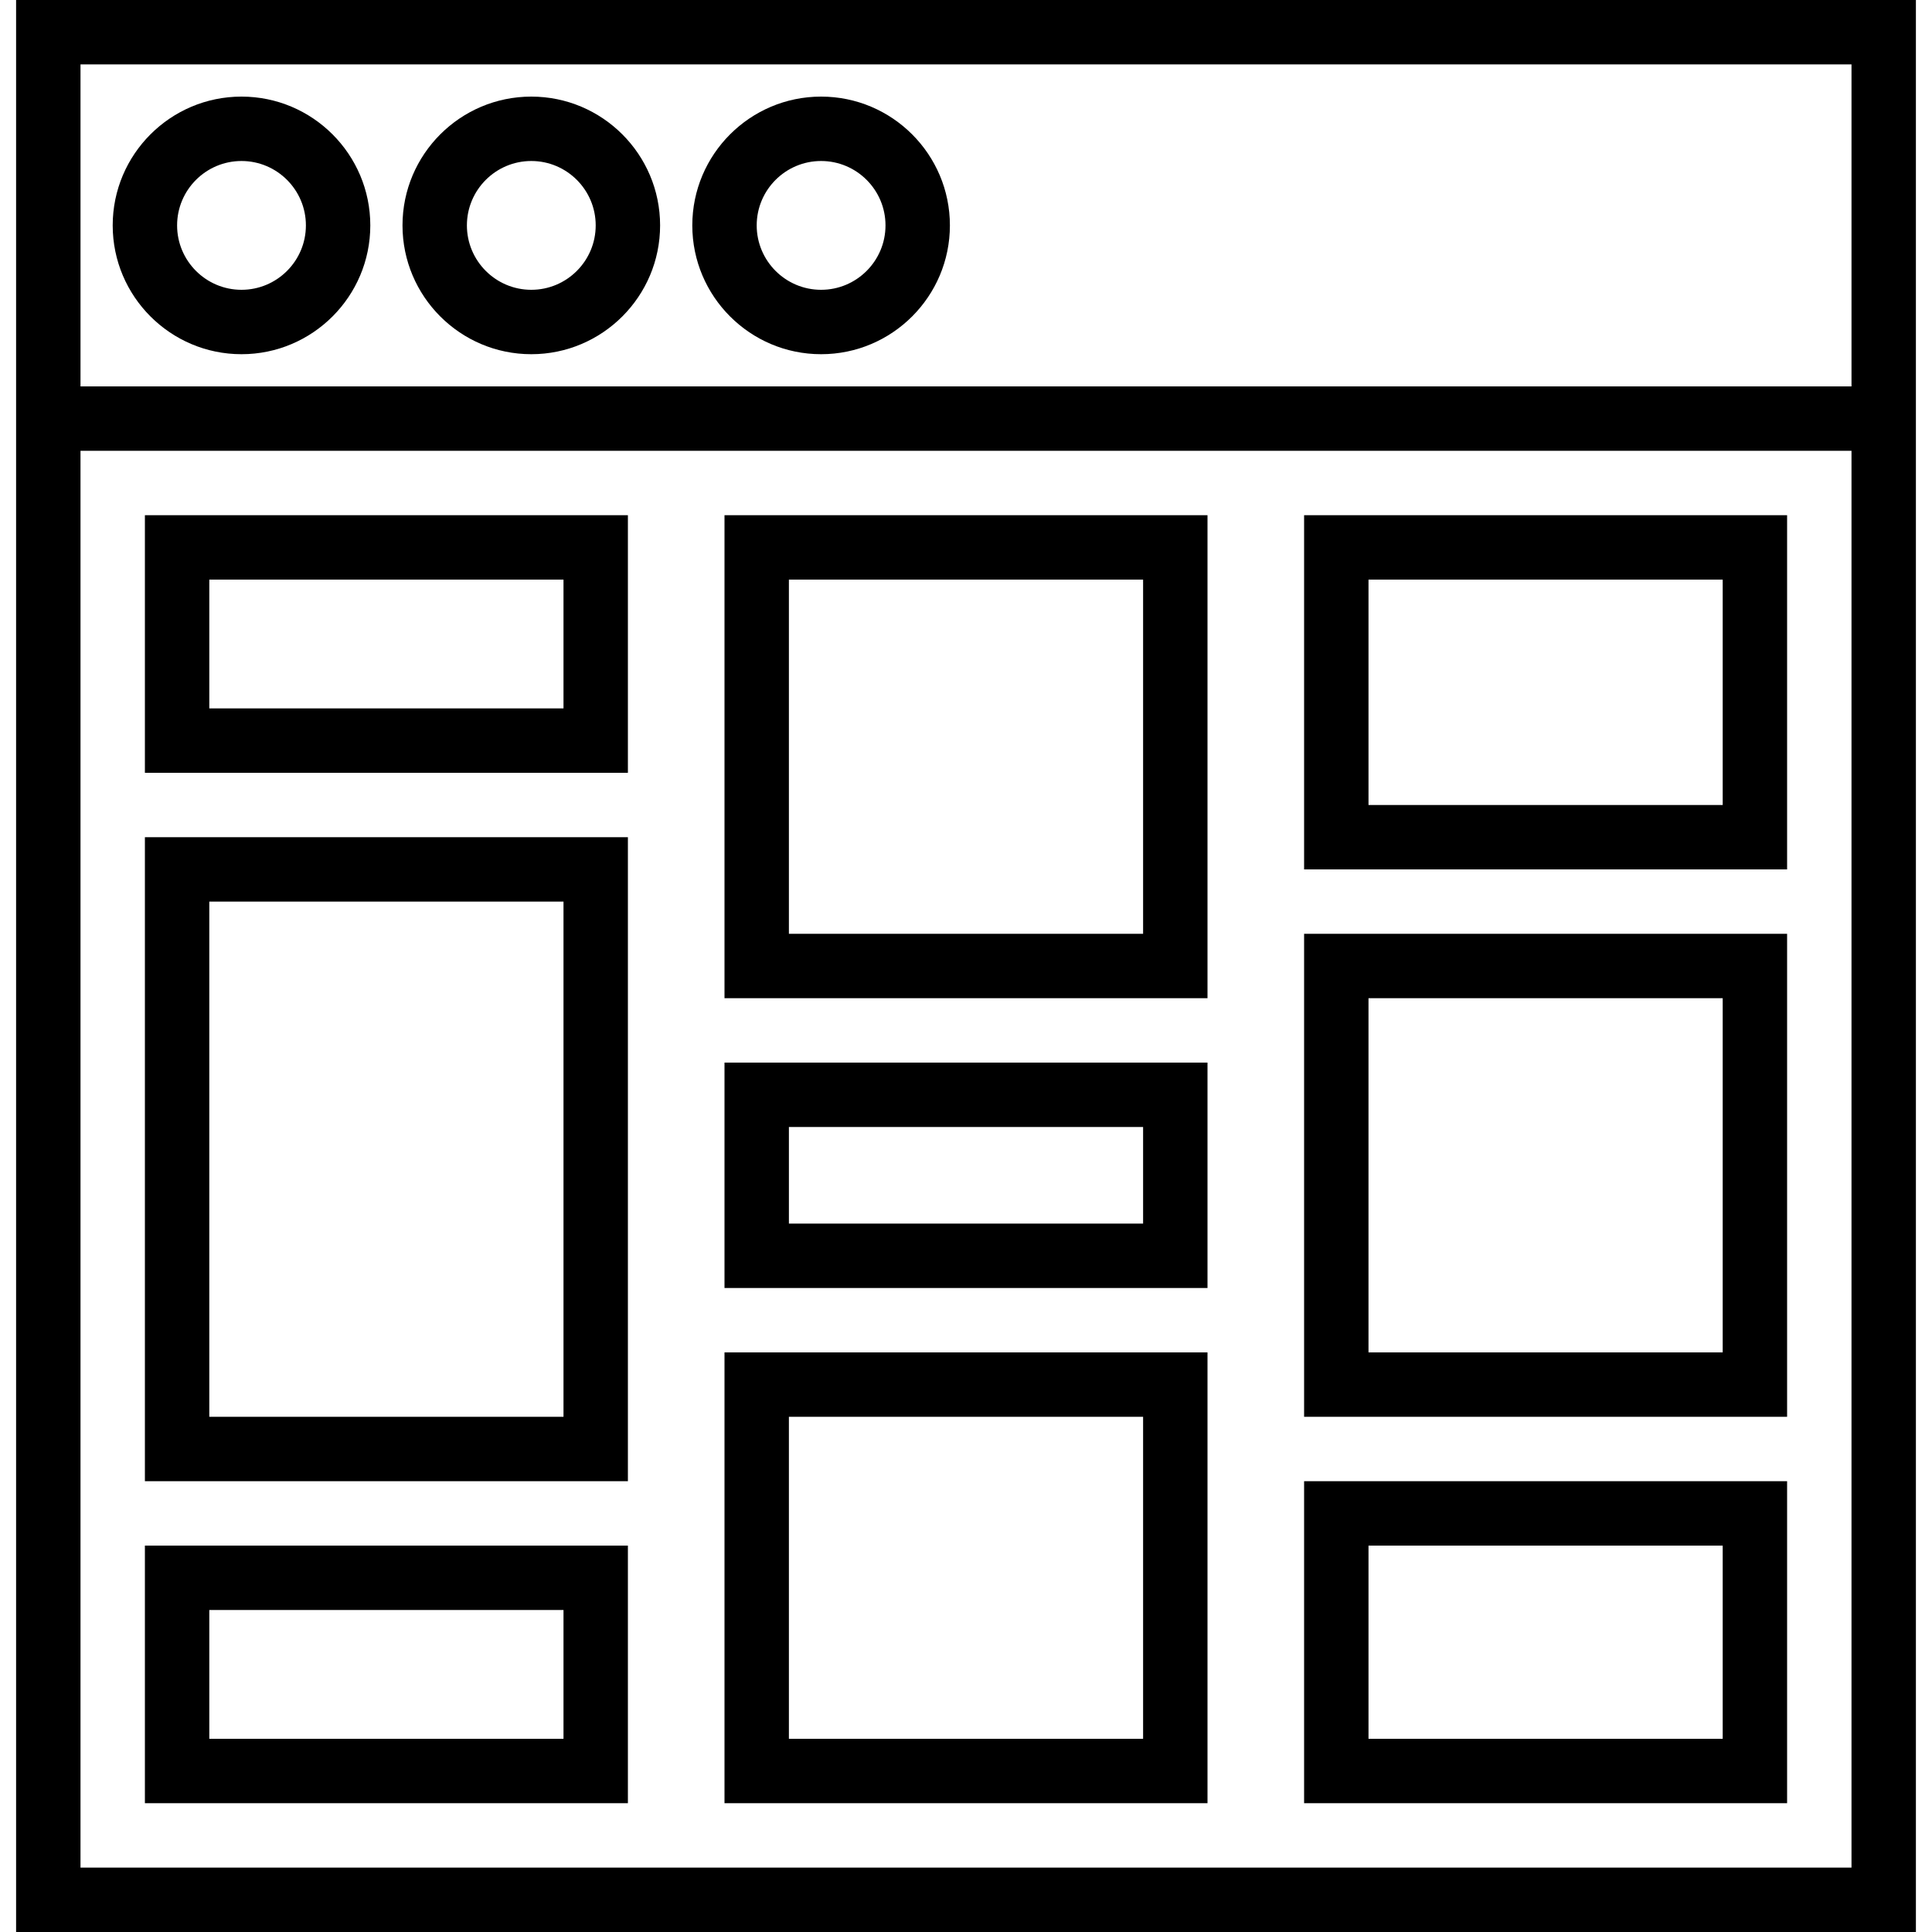
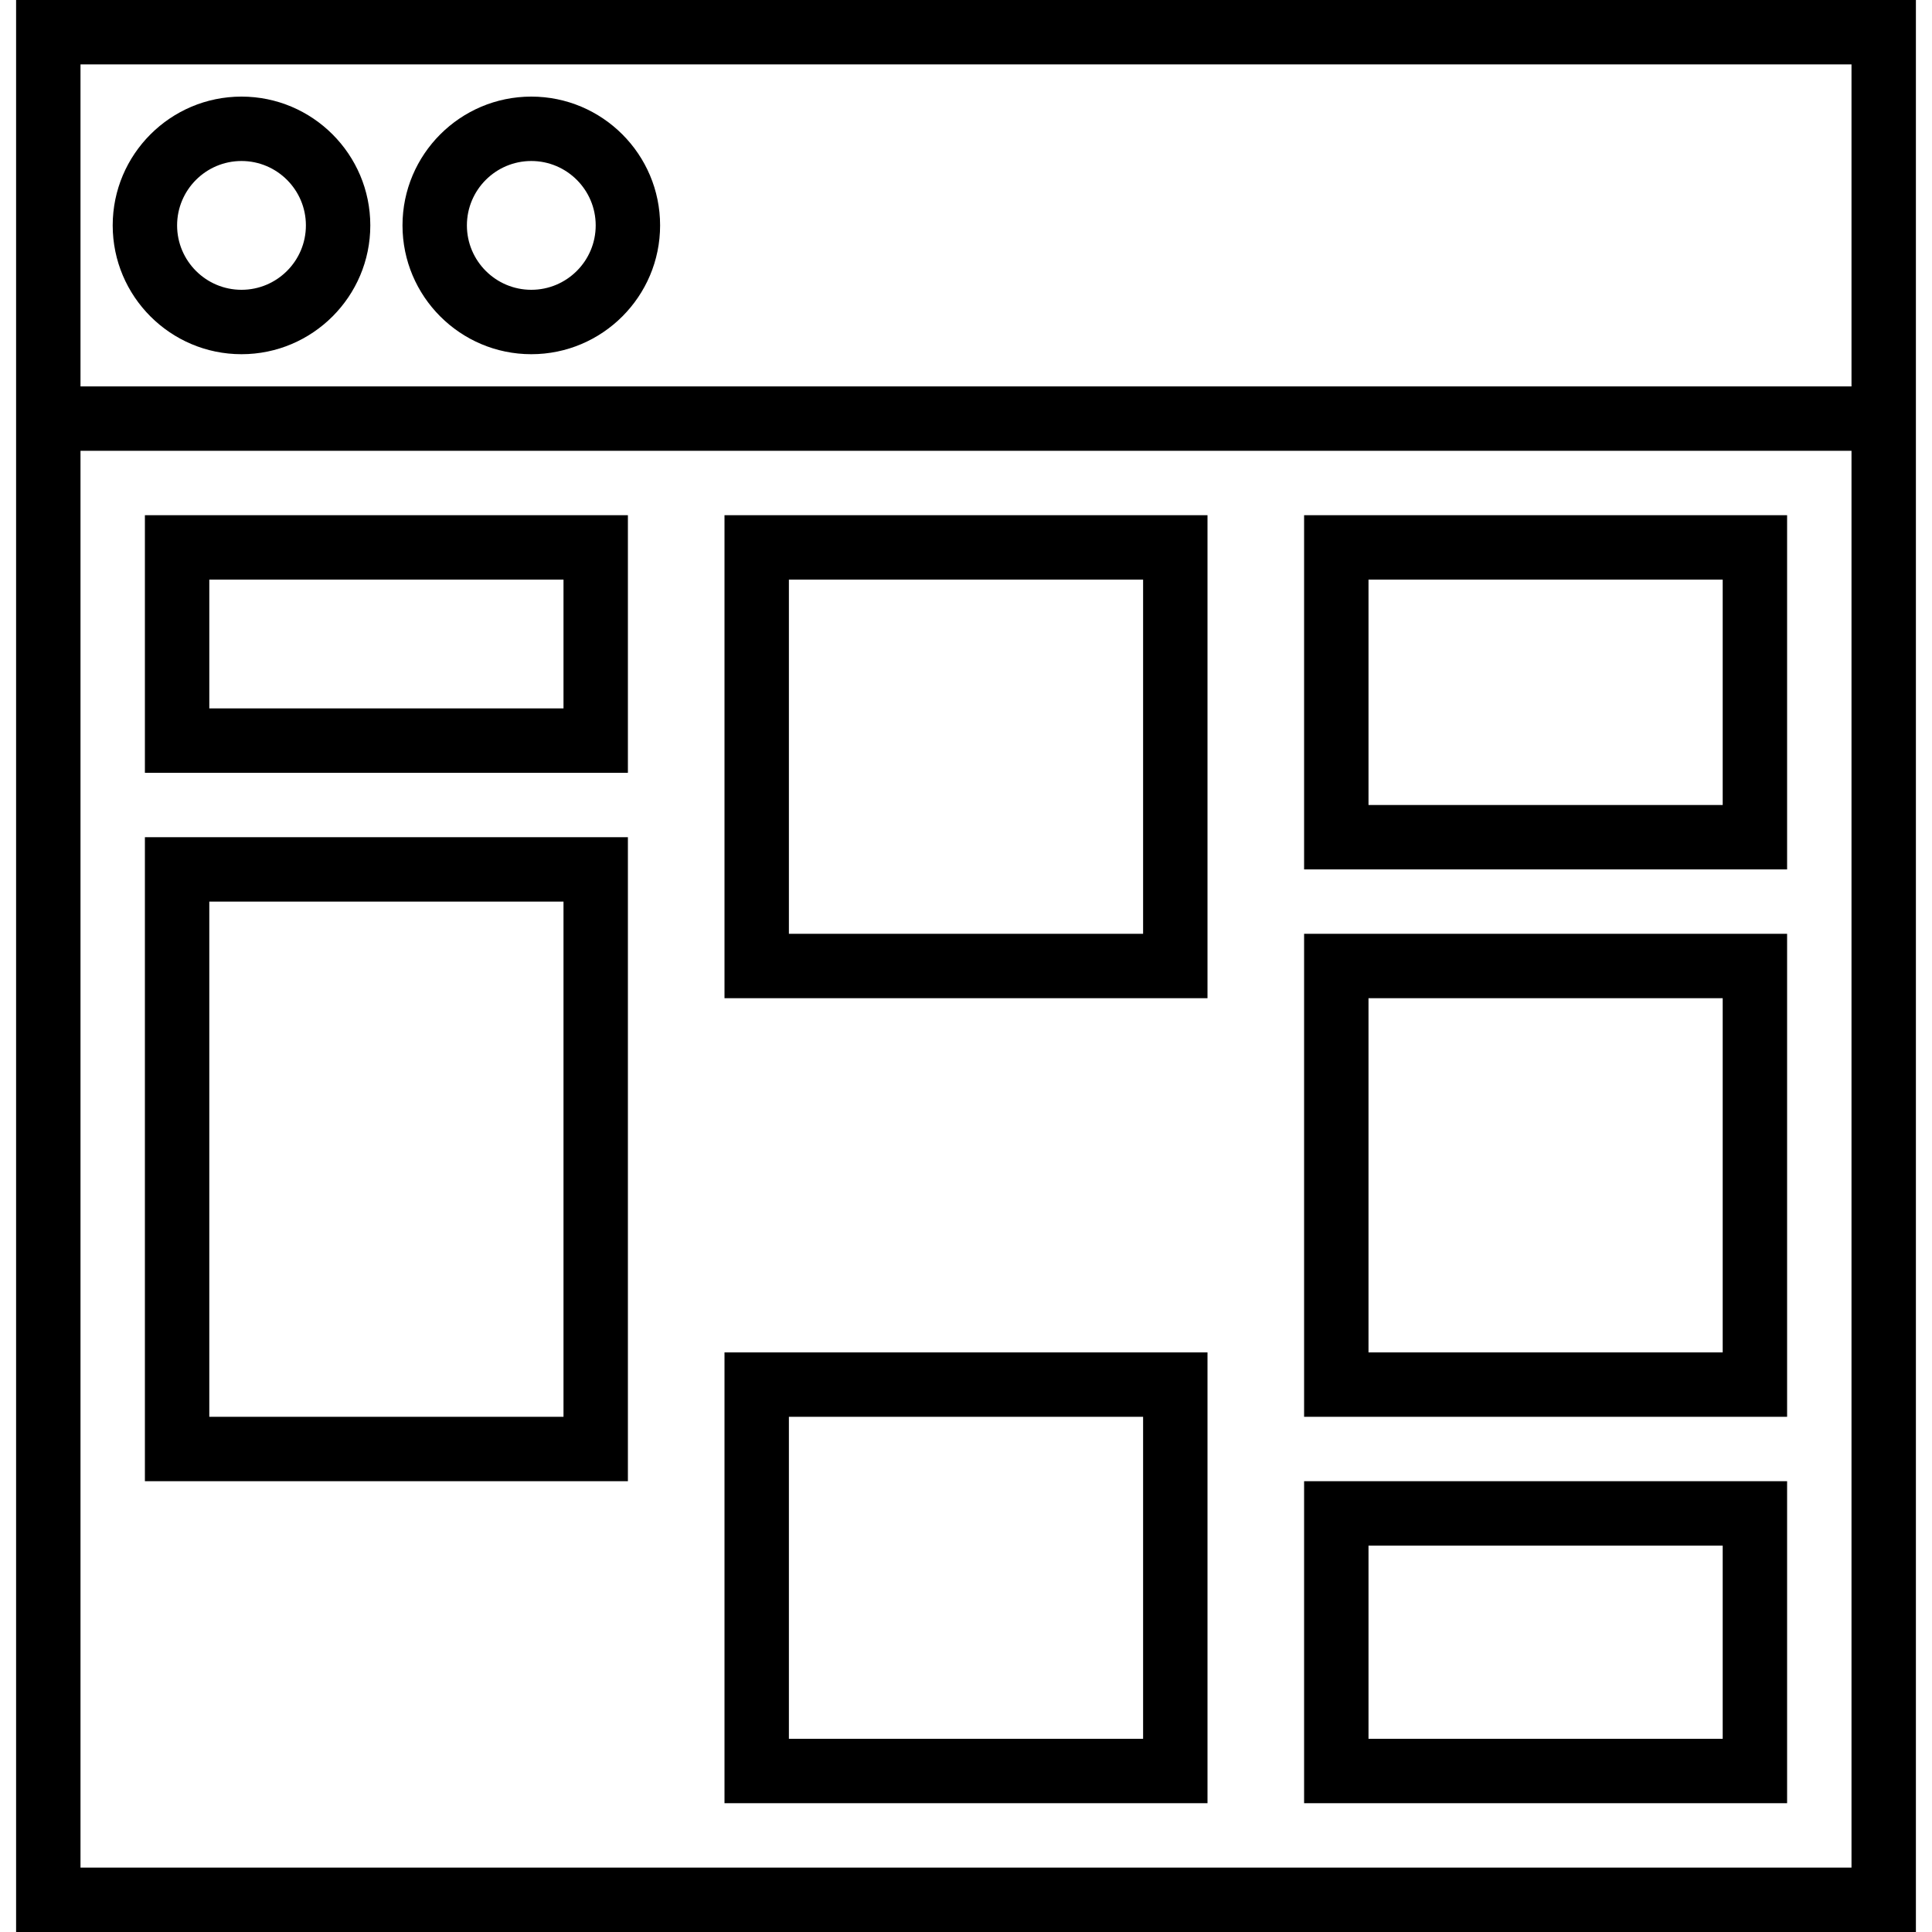
<svg xmlns="http://www.w3.org/2000/svg" fill="#000000" height="800px" width="800px" version="1.1" id="Capa_1" viewBox="0 0 60 60" xml:space="preserve">
  <g>
    <path d="M7.5,3c-2.206,0-4,1.794-4,4s1.794,4,4,4s4-1.794,4-4S9.706,3,7.5,3z M7.5,9c-1.103,0-2-0.897-2-2s0.897-2,2-2s2,0.897,2,2   S8.603,9,7.5,9z" />
    <path d="M16.5,3c-2.206,0-4,1.794-4,4s1.794,4,4,4s4-1.794,4-4S18.706,3,16.5,3z M16.5,9c-1.103,0-2-0.897-2-2s0.897-2,2-2   s2,0.897,2,2S17.603,9,16.5,9z" />
-     <path d="M25.5,3c-2.206,0-4,1.794-4,4s1.794,4,4,4s4-1.794,4-4S27.706,3,25.5,3z M25.5,9c-1.103,0-2-0.897-2-2s0.897-2,2-2   s2,0.897,2,2S26.603,9,25.5,9z" />
    <path d="M0.5,0v12v2v46h59V14v-2V0H0.5z M57.5,58h-55V14h55V58z M2.5,12V2h55v10H2.5z" />
-     <path d="M19.5,48h-15v8h15V48z M17.5,54h-11v-4h11V54z" />
    <path d="M37.5,42h-15v14h15V42z M35.5,54h-11V44h11V54z" />
    <path d="M19.5,16h-15v8h15V16z M17.5,22h-11v-4h11V22z" />
    <path d="M37.5,16h-15v15h15V16z M35.5,29h-11V18h11V29z" />
    <path d="M19.5,26h-15v20h15V26z M17.5,44h-11V28h11V44z" />
    <path d="M55.5,46h-15v10h15V46z M53.5,54h-11v-6h11V54z" />
    <path d="M55.5,16h-15v11h15V16z M53.5,25h-11v-7h11V25z" />
    <path d="M55.5,29h-15v15h15V29z M53.5,42h-11V31h11V42z" />
-     <path d="M37.5,33h-15v7h15V33z M35.5,38h-11v-3h11V38z" />
  </g>
</svg>